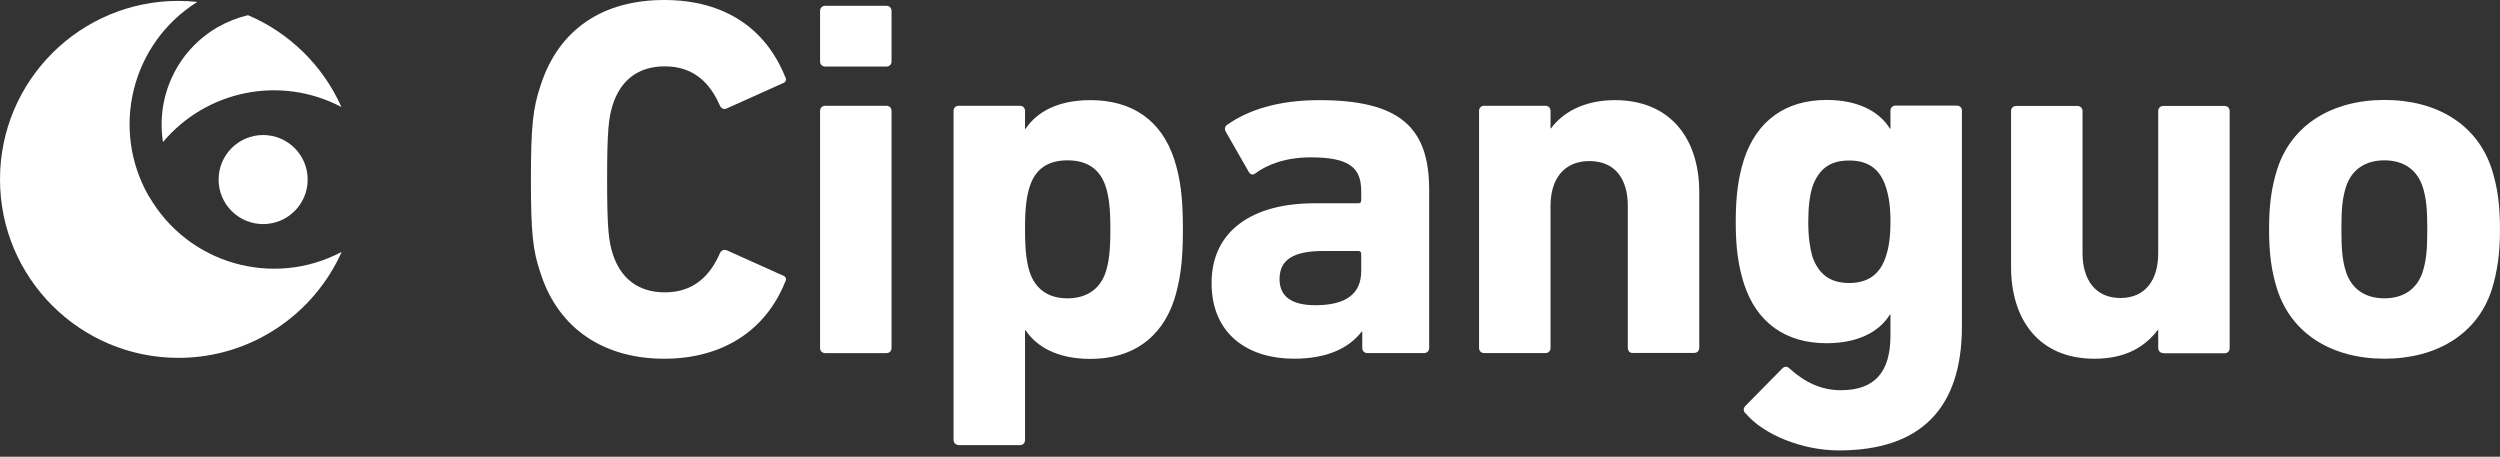
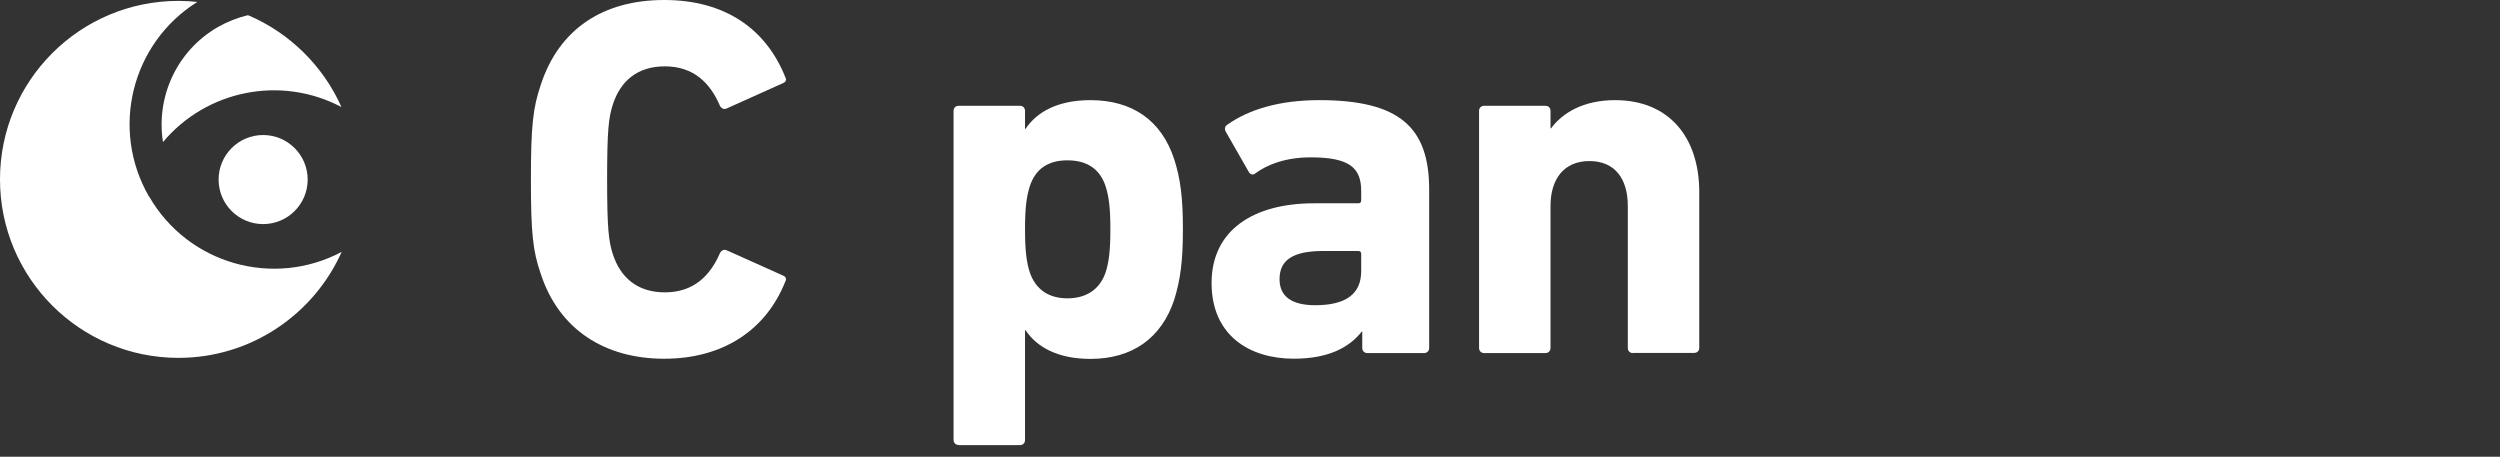
<svg xmlns="http://www.w3.org/2000/svg" width="104" height="19" viewBox="0 0 104 19" fill="none">
  <rect x="0" y="0" width="104" height="19" fill="#333333" stroke="none" />
  <path d="M22.086 7.461C22.086 5.228 22.174 4.489 22.489 3.551C23.25 1.194 25.103 0 27.629 0C30.155 0 31.861 1.194 32.667 3.207C32.733 3.317 32.689 3.42 32.564 3.463L30.25 4.503C30.126 4.569 30.016 4.525 29.95 4.401C29.547 3.463 28.866 2.76 27.658 2.76C26.531 2.76 25.813 3.354 25.491 4.357C25.322 4.891 25.256 5.397 25.256 7.461C25.256 9.526 25.322 10.031 25.491 10.566C25.813 11.562 26.531 12.162 27.658 12.162C28.866 12.162 29.547 11.459 29.95 10.53C30.016 10.405 30.119 10.361 30.25 10.42L32.564 11.459C32.689 11.503 32.733 11.606 32.667 11.716C31.861 13.737 30.075 14.923 27.629 14.923C25.183 14.923 23.25 13.729 22.489 11.371C22.166 10.434 22.086 9.695 22.086 7.461Z" fill="white" />
-   <path d="M34.328 2.768C34.203 2.768 34.115 2.681 34.115 2.556V0.455C34.115 0.33 34.203 0.242 34.328 0.242H36.876C37 0.242 37.088 0.33 37.088 0.455V2.556C37.088 2.681 37 2.768 36.876 2.768H34.328ZM34.328 14.689C34.203 14.689 34.115 14.601 34.115 14.477V4.614C34.115 4.489 34.203 4.401 34.328 4.401H36.876C37 4.401 37.088 4.489 37.088 4.614V14.477C37.088 14.601 37 14.689 36.876 14.689H34.328Z" fill="white" />
  <path d="M39.88 18.51C39.756 18.51 39.668 18.422 39.668 18.298V4.613C39.668 4.488 39.756 4.4 39.88 4.4H42.428C42.553 4.4 42.641 4.488 42.641 4.613V5.36H42.663C43.131 4.657 44.003 4.166 45.365 4.166C47.086 4.166 48.316 4.993 48.85 6.634C49.106 7.439 49.209 8.208 49.209 9.548C49.209 10.888 49.099 11.649 48.85 12.462C48.316 14.08 47.086 14.93 45.365 14.93C44.003 14.93 43.131 14.439 42.663 13.736H42.641V18.305C42.641 18.43 42.553 18.518 42.428 18.518H39.88V18.51ZM46.002 11.305C46.126 10.902 46.192 10.456 46.192 9.541C46.192 8.625 46.126 8.179 46.002 7.776C45.767 7.029 45.218 6.67 44.406 6.67C43.593 6.67 43.066 7.029 42.831 7.776C42.707 8.179 42.641 8.625 42.641 9.541C42.641 10.456 42.707 10.902 42.831 11.305C43.066 12.03 43.615 12.411 44.406 12.411C45.196 12.411 45.767 12.03 46.002 11.305Z" fill="white" />
  <path d="M56.883 14.688C56.758 14.688 56.67 14.6 56.67 14.476V13.795H56.648C56.114 14.476 55.228 14.922 53.822 14.922C51.991 14.922 50.402 13.963 50.402 11.774C50.402 9.585 52.123 8.457 54.671 8.457H56.502C56.59 8.457 56.626 8.413 56.626 8.332V7.952C56.626 6.992 56.158 6.546 54.525 6.546C53.485 6.546 52.716 6.846 52.233 7.205C52.13 7.293 52.021 7.271 51.955 7.161L50.995 5.484C50.929 5.36 50.952 5.25 51.061 5.184C51.933 4.569 53.185 4.166 54.884 4.166C58.245 4.166 59.453 5.316 59.453 7.886V14.476C59.453 14.6 59.365 14.688 59.24 14.688H56.883ZM56.626 11.269V10.566C56.626 10.478 56.582 10.441 56.502 10.441H55.059C53.807 10.441 53.229 10.8 53.229 11.613C53.229 12.338 53.741 12.697 54.715 12.697C55.989 12.697 56.626 12.228 56.626 11.276V11.269Z" fill="white" />
  <path d="M67.929 14.688C67.805 14.688 67.717 14.6 67.717 14.476V8.567C67.717 7.439 67.182 6.7 66.12 6.7C65.059 6.7 64.502 7.446 64.502 8.567V14.476C64.502 14.6 64.414 14.688 64.29 14.688H61.742C61.617 14.688 61.529 14.6 61.529 14.476V4.613C61.529 4.488 61.617 4.4 61.742 4.4H64.29C64.414 4.4 64.502 4.488 64.502 4.613V5.338H64.524C64.993 4.701 65.864 4.166 67.182 4.166C69.459 4.166 70.689 5.74 70.689 7.988V14.469C70.689 14.593 70.602 14.681 70.477 14.681H67.929V14.688Z" fill="white" />
-   <path d="M72.602 17.192C72.515 17.082 72.515 16.98 72.624 16.87L74.133 15.339C74.235 15.229 74.345 15.229 74.455 15.339C75.092 15.911 75.773 16.233 76.578 16.233C77.999 16.233 78.643 15.471 78.643 13.955V13.084H78.621C78.175 13.809 77.281 14.278 75.985 14.278C74.287 14.278 73.071 13.428 72.544 11.788C72.309 11.027 72.207 10.324 72.207 9.218C72.207 8.112 72.317 7.387 72.544 6.648C73.078 5.015 74.287 4.158 75.985 4.158C77.281 4.158 78.175 4.627 78.621 5.352H78.643V4.605C78.643 4.48 78.731 4.393 78.856 4.393H81.404C81.528 4.393 81.616 4.48 81.616 4.605V13.575C81.616 17.016 79.874 18.737 76.498 18.737C74.968 18.737 73.349 18.078 72.61 17.185L72.602 17.192ZM78.453 10.668C78.577 10.287 78.643 9.862 78.643 9.225C78.643 8.588 78.577 8.164 78.453 7.783C78.219 7.058 77.75 6.677 76.923 6.677C76.095 6.677 75.648 7.058 75.392 7.783C75.282 8.164 75.224 8.588 75.224 9.225C75.224 9.862 75.29 10.287 75.392 10.668C75.648 11.393 76.117 11.773 76.923 11.773C77.728 11.773 78.219 11.393 78.453 10.668Z" fill="white" />
-   <path d="M89.994 14.689C89.87 14.689 89.782 14.601 89.782 14.476V13.729H89.76C89.225 14.432 88.42 14.923 87.124 14.923C84.846 14.923 83.66 13.327 83.66 11.101V4.621C83.66 4.496 83.748 4.408 83.873 4.408H86.421C86.545 4.408 86.633 4.496 86.633 4.621V10.53C86.633 11.635 87.168 12.397 88.207 12.397C89.247 12.397 89.782 11.65 89.782 10.53V4.621C89.782 4.496 89.87 4.408 89.994 4.408H92.542C92.667 4.408 92.754 4.496 92.754 4.621V14.484C92.754 14.608 92.667 14.696 92.542 14.696H89.994V14.689Z" fill="white" />
-   <path d="M94.729 12.03C94.495 11.283 94.393 10.565 94.393 9.54C94.393 8.515 94.495 7.797 94.729 7.051C95.323 5.183 97.021 4.158 99.196 4.158C101.371 4.158 103.062 5.176 103.663 7.051C103.897 7.797 103.999 8.515 103.999 9.54C103.999 10.565 103.89 11.283 103.663 12.03C103.07 13.897 101.363 14.922 99.196 14.922C97.029 14.922 95.33 13.904 94.729 12.03ZM100.785 11.305C100.931 10.836 100.975 10.411 100.975 9.54C100.975 8.669 100.931 8.244 100.785 7.775C100.551 7.051 99.98 6.67 99.189 6.67C98.398 6.67 97.827 7.051 97.592 7.775C97.446 8.244 97.402 8.669 97.402 9.54C97.402 10.411 97.446 10.836 97.592 11.305C97.827 12.03 98.398 12.41 99.189 12.41C99.98 12.41 100.551 12.03 100.785 11.305Z" fill="white" />
  <path d="M6.195 8.172C4.576 5.36 5.477 1.787 8.208 0.081C7.952 0.052 7.688 0.037 7.425 0.037C3.324 0.037 0 3.361 0 7.462C0 11.562 3.324 14.887 7.425 14.887C10.449 14.887 13.056 13.071 14.213 10.479C11.371 11.987 7.82 10.984 6.202 8.172H6.195Z" fill="white" />
  <path d="M14.204 4.453C13.443 2.74 12.044 1.363 10.316 0.631C9.884 0.733 9.46 0.902 9.057 1.129C7.336 2.125 6.487 4.05 6.78 5.91C8.574 3.765 11.664 3.113 14.204 4.453Z" fill="white" />
  <path d="M10.946 9.322C11.969 9.322 12.799 8.493 12.799 7.47C12.799 6.447 11.969 5.617 10.946 5.617C9.923 5.617 9.094 6.447 9.094 7.47C9.094 8.493 9.923 9.322 10.946 9.322Z" fill="white" />
</svg>